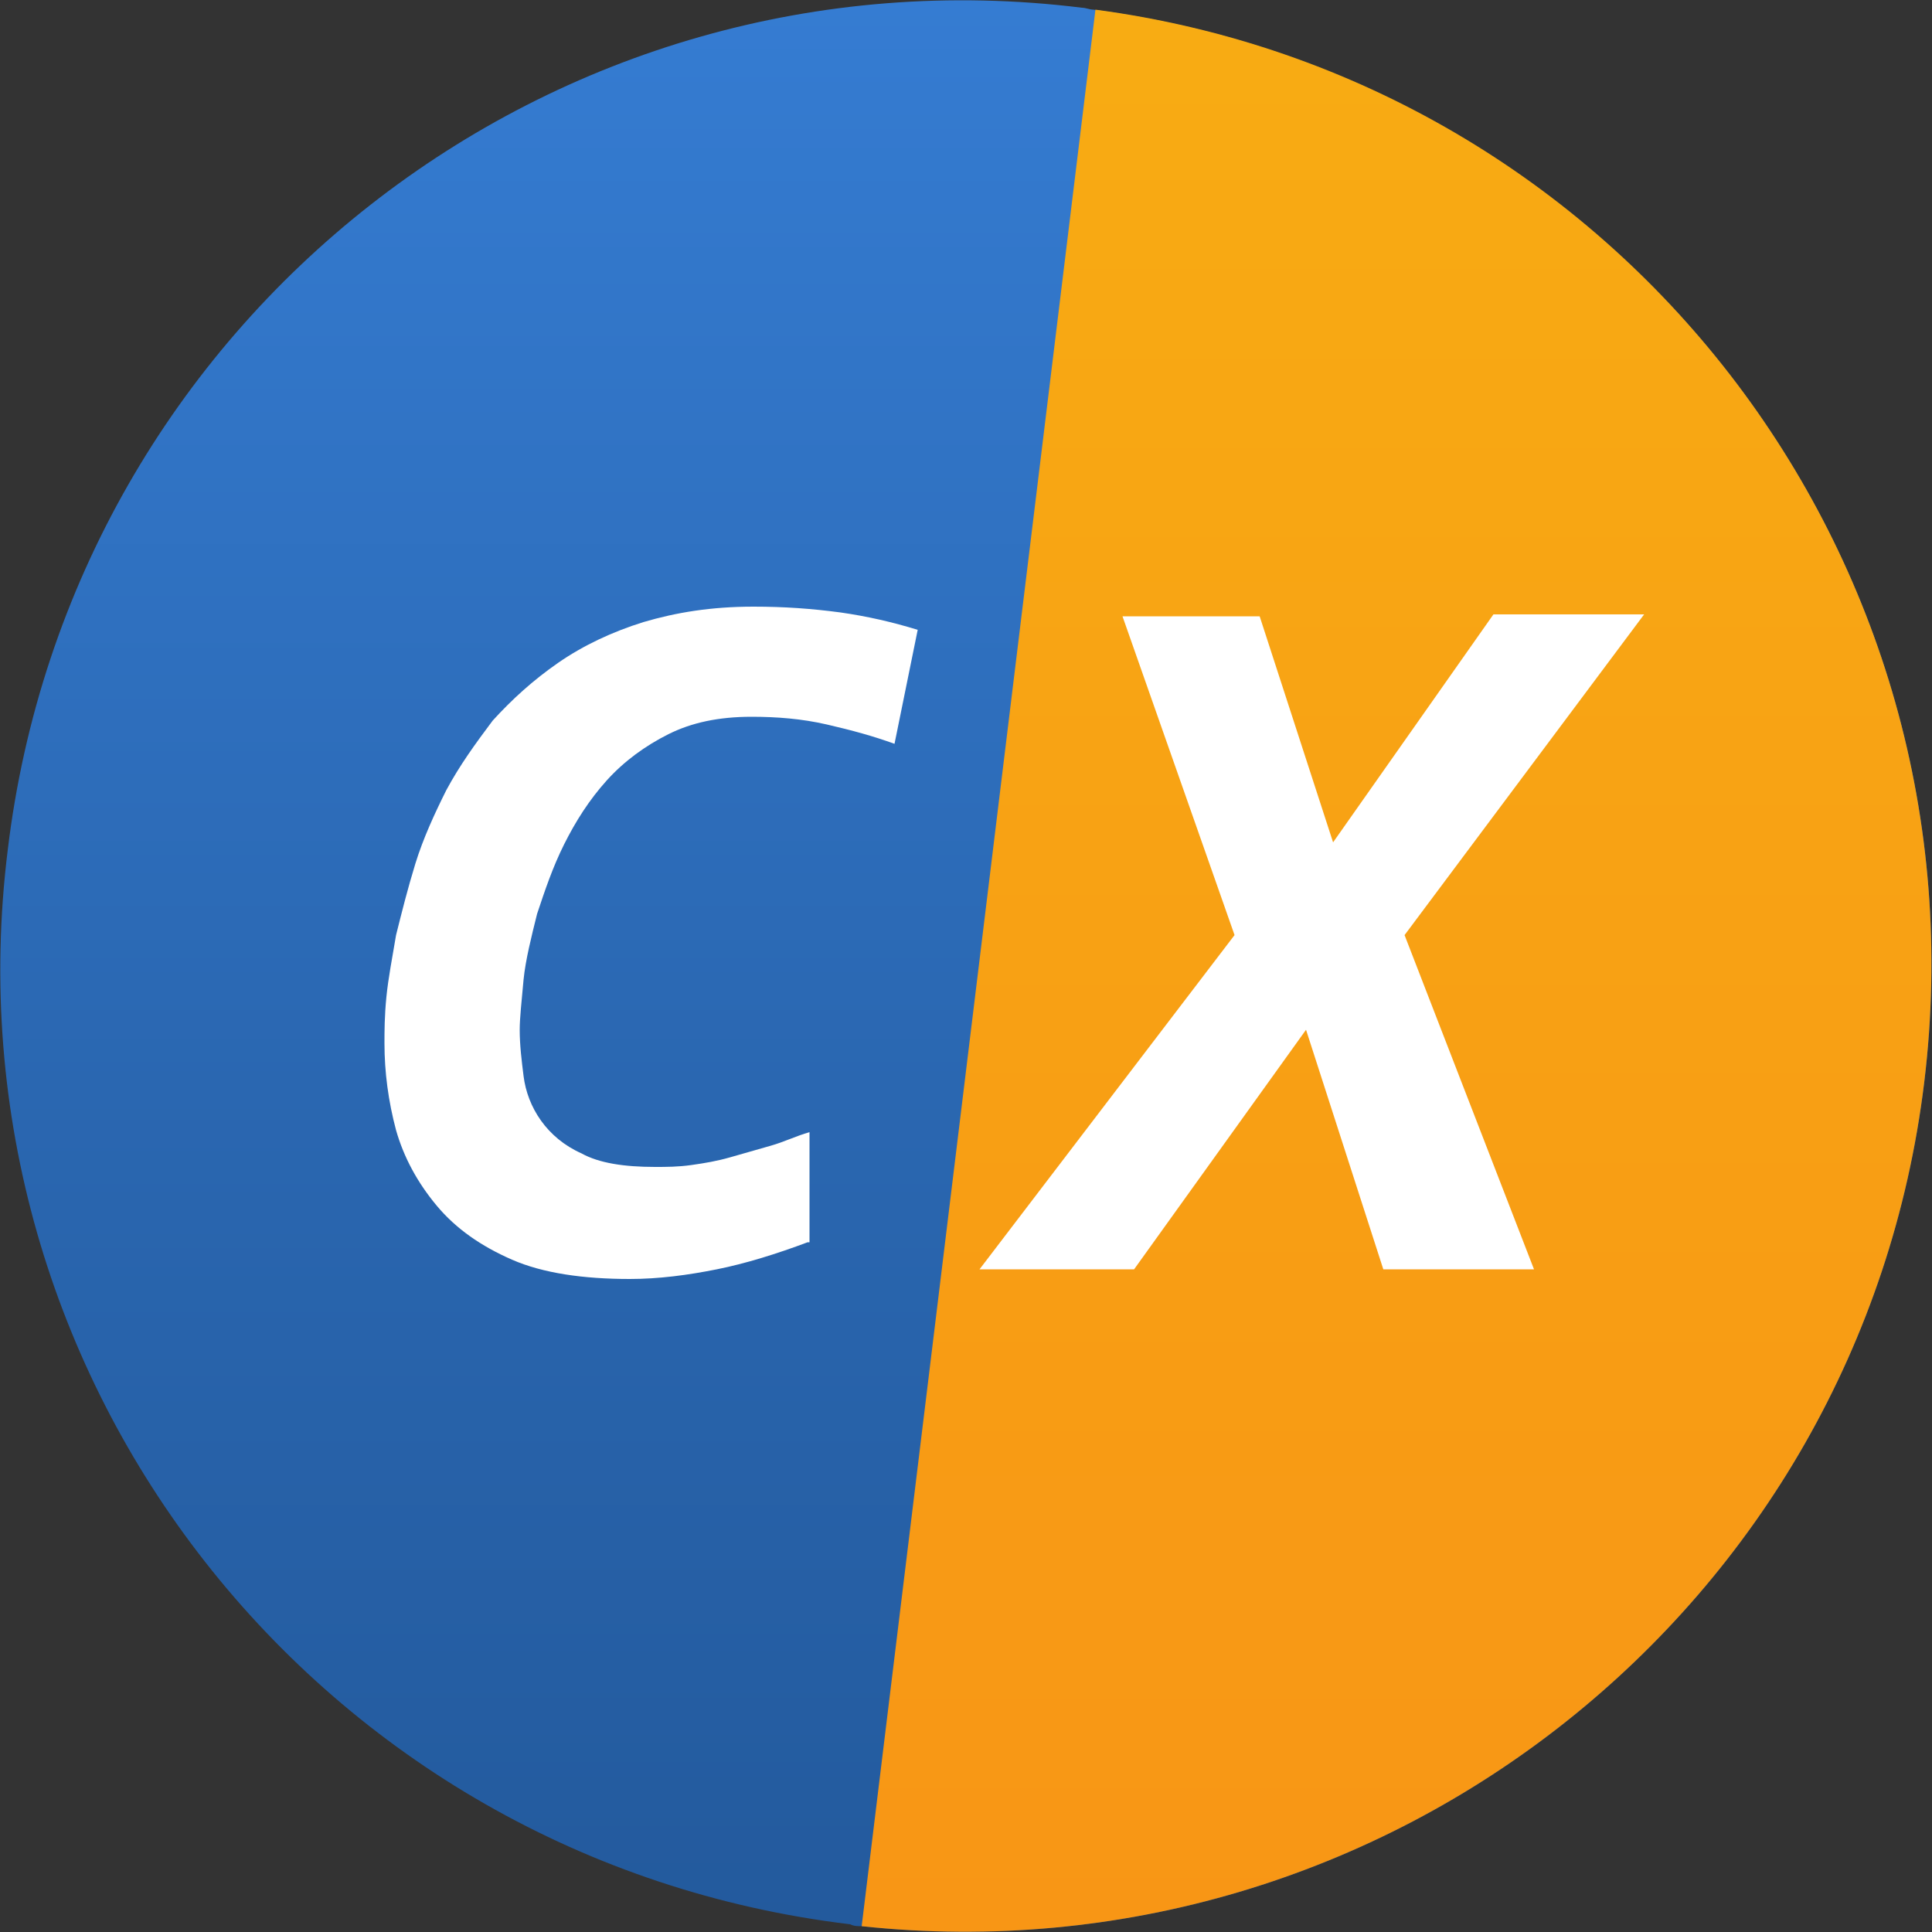
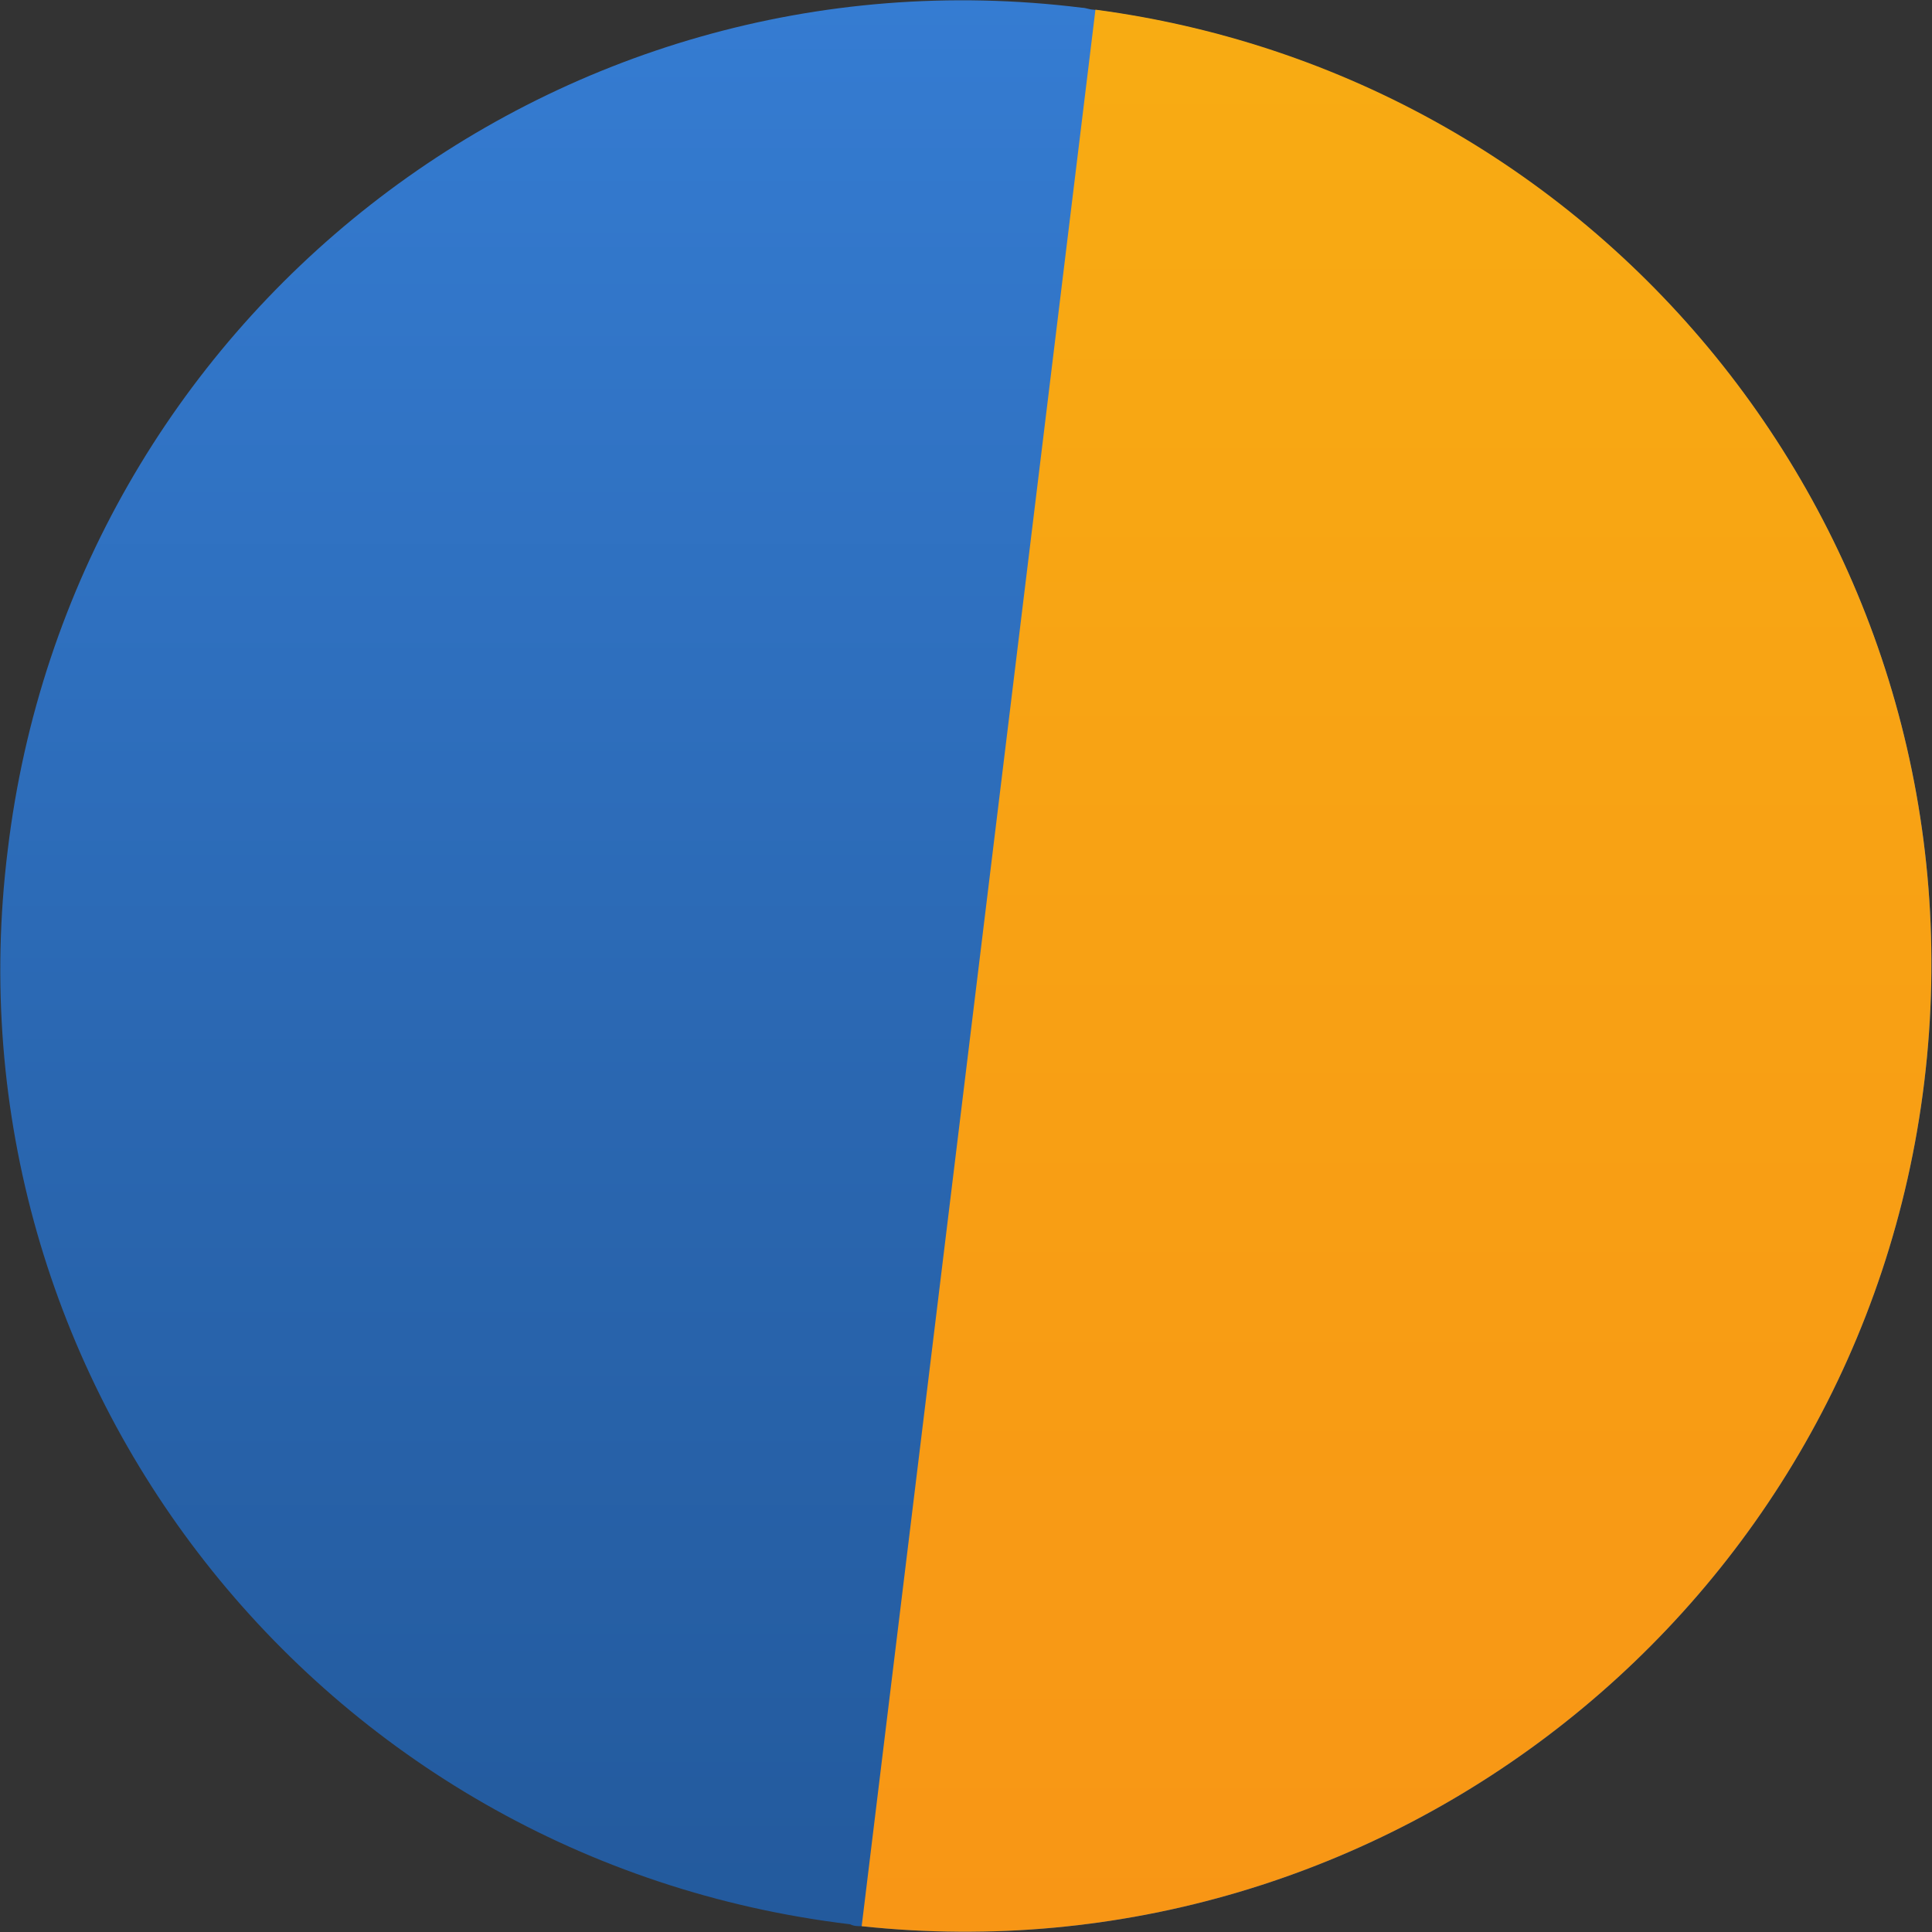
<svg xmlns="http://www.w3.org/2000/svg" version="1.1" id="Layer_1" x="0px" y="0px" viewBox="0 0 100 100" style="enable-background:new 0 0 100 100;" xml:space="preserve">
  <rect x="0" y="0" width="100" height="100" fill="#333333" stroke="none" />
  <style type="text/css">
	.st0{fill:url(#SVGID_1_);}
	.st1{fill:url(#SVGID_2_);}
	.st2{fill:#FFFFFF;}
</style>
  <g>
    <linearGradient id="SVGID_1_" gradientUnits="userSpaceOnUse" x1="50" y1="-2.469802e-03" x2="50" y2="100.002">
      <stop offset="0" style="stop-color:#357CD2" />
      <stop offset="0.563" style="stop-color:#2A67B1" />
      <stop offset="0.995" style="stop-color:#235A9D" />
    </linearGradient>
    <path class="st0" d="M99.6,56c-3.3,27.2-27.9,46.6-55,43.7c-0.2,0-0.4,0-0.6-0.1C16.5,96.3-3,71.4,0.4,44C3.7,16.5,28.6-3,56,0.4   c0.2,0,0.4,0.1,0.6,0.1C83.8,4.1,102.9,28.8,99.6,56z" />
    <linearGradient id="SVGID_2_" gradientUnits="userSpaceOnUse" x1="72.299" y1="0.457" x2="72.299" y2="100.002">
      <stop offset="0" style="stop-color:#F8AC13" />
      <stop offset="6.575388e-02" style="stop-color:#F8AA13" />
      <stop offset="0.995" style="stop-color:#F89615" />
    </linearGradient>
    <path class="st1" d="M99.6,56c-3.3,27.2-27.9,46.6-55,43.7L56.7,0.5C83.8,4.1,102.9,28.8,99.6,56z" />
    <g>
-       <path class="st2" d="M41.8,64.3c-1.6,0.6-3.2,1.1-4.7,1.4c-1.5,0.3-3,0.5-4.5,0.5c-2.4,0-4.5-0.3-6.1-1c-1.6-0.7-2.9-1.6-3.9-2.8    s-1.7-2.5-2.1-3.9c-0.4-1.5-0.6-3-0.6-4.5c0-0.6,0-1.4,0.1-2.4c0.1-1,0.3-2,0.5-3.2c0.3-1.2,0.6-2.4,1-3.7c0.4-1.3,1-2.6,1.6-3.8    c0.7-1.3,1.5-2.4,2.4-3.6c1-1.1,2.1-2.1,3.4-3c1.3-0.9,2.8-1.6,4.4-2.1c1.7-0.5,3.5-0.8,5.7-0.8c1.6,0,3,0.1,4.5,0.3    c1.4,0.2,2.7,0.5,4,0.9l-1.2,5.9c-1.1-0.4-2.2-0.7-3.5-1c-1.3-0.3-2.6-0.4-3.9-0.4c-1.7,0-3.1,0.3-4.3,0.9    c-1.2,0.6-2.3,1.4-3.2,2.4c-0.9,1-1.6,2.1-2.2,3.3c-0.6,1.2-1,2.4-1.4,3.6c-0.3,1.2-0.6,2.4-0.7,3.4c-0.1,1.1-0.2,2-0.2,2.6    c0,0.8,0.1,1.6,0.2,2.4c0.1,0.8,0.4,1.6,0.9,2.3c0.5,0.7,1.2,1.3,2.1,1.7c0.9,0.5,2.2,0.7,3.8,0.7c0.6,0,1.2,0,1.9-0.1    s1.3-0.2,2-0.4c0.7-0.2,1.4-0.4,2.1-0.6c0.7-0.2,1.3-0.5,2-0.7V64.3z" />
-     </g>
+       </g>
    <g>
-       <path class="st2" d="M71.6,65.7l-4-12.4l-8.9,12.4h-8l13.2-17.3l-5.8-16.5h7.1L69,43.6l8.3-11.8h7.8L72.7,48.4l6.7,17.3H71.6z" />
-     </g>
+       </g>
  </g>
</svg>